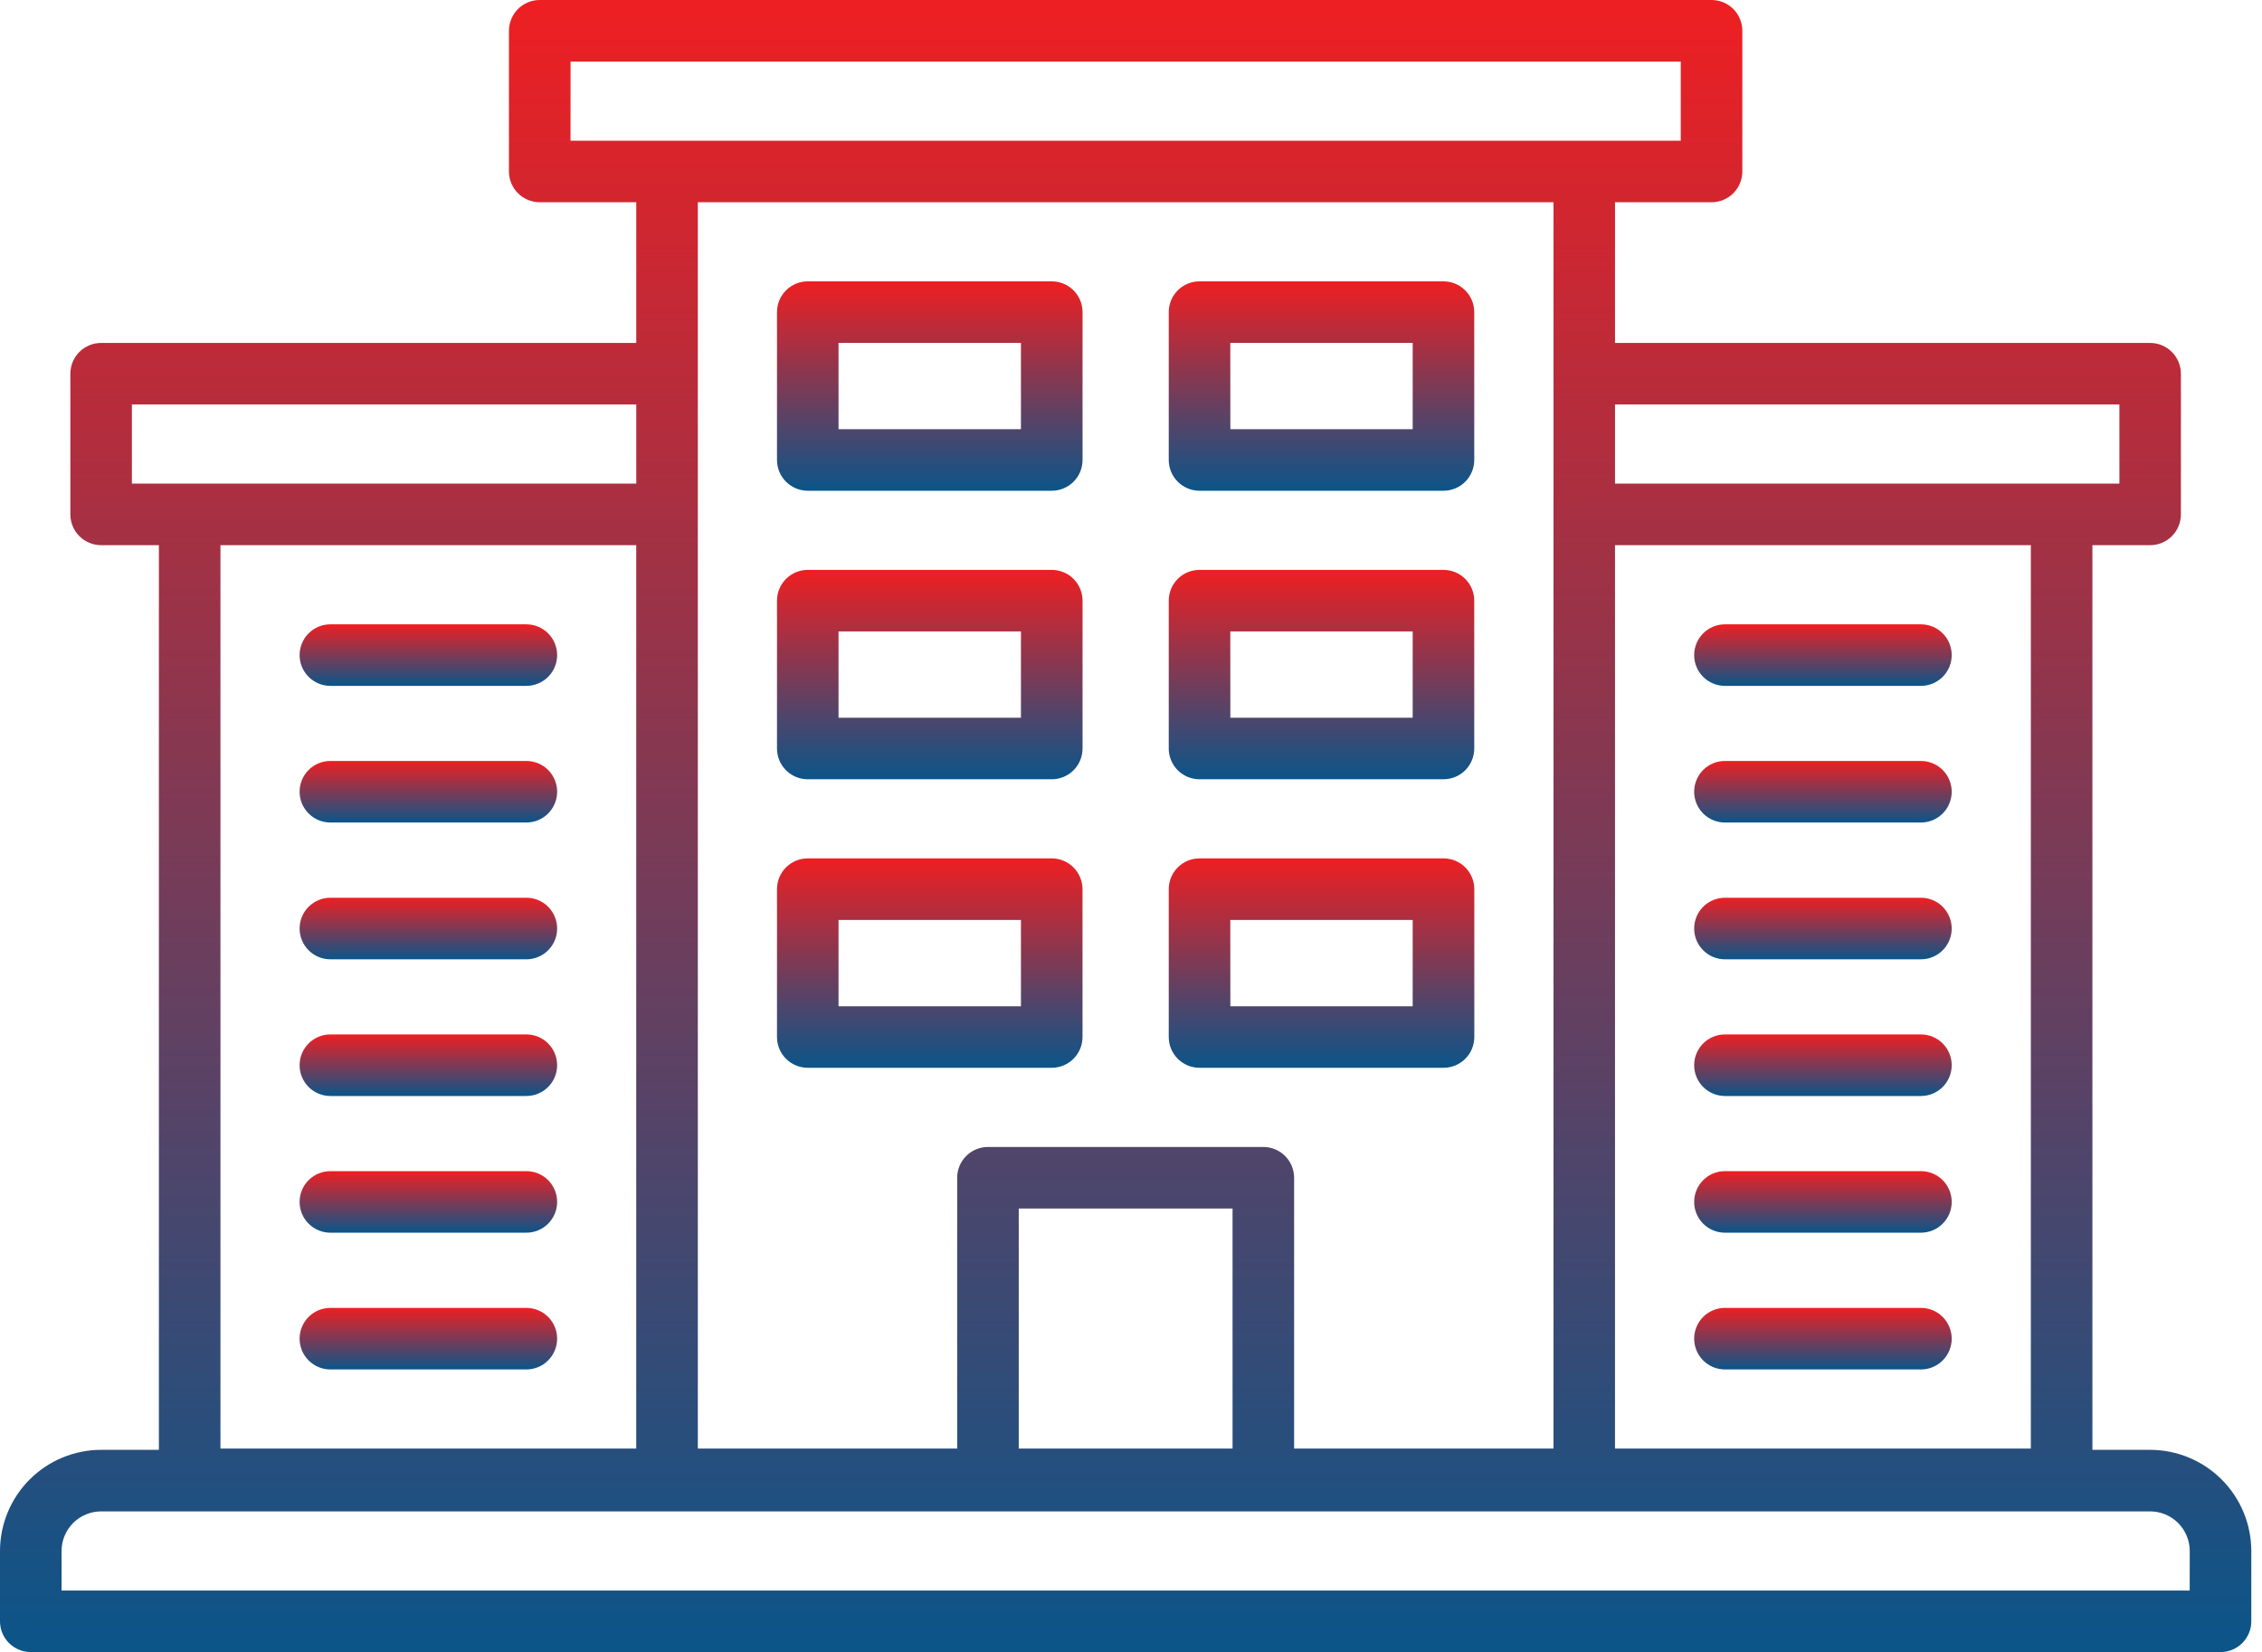
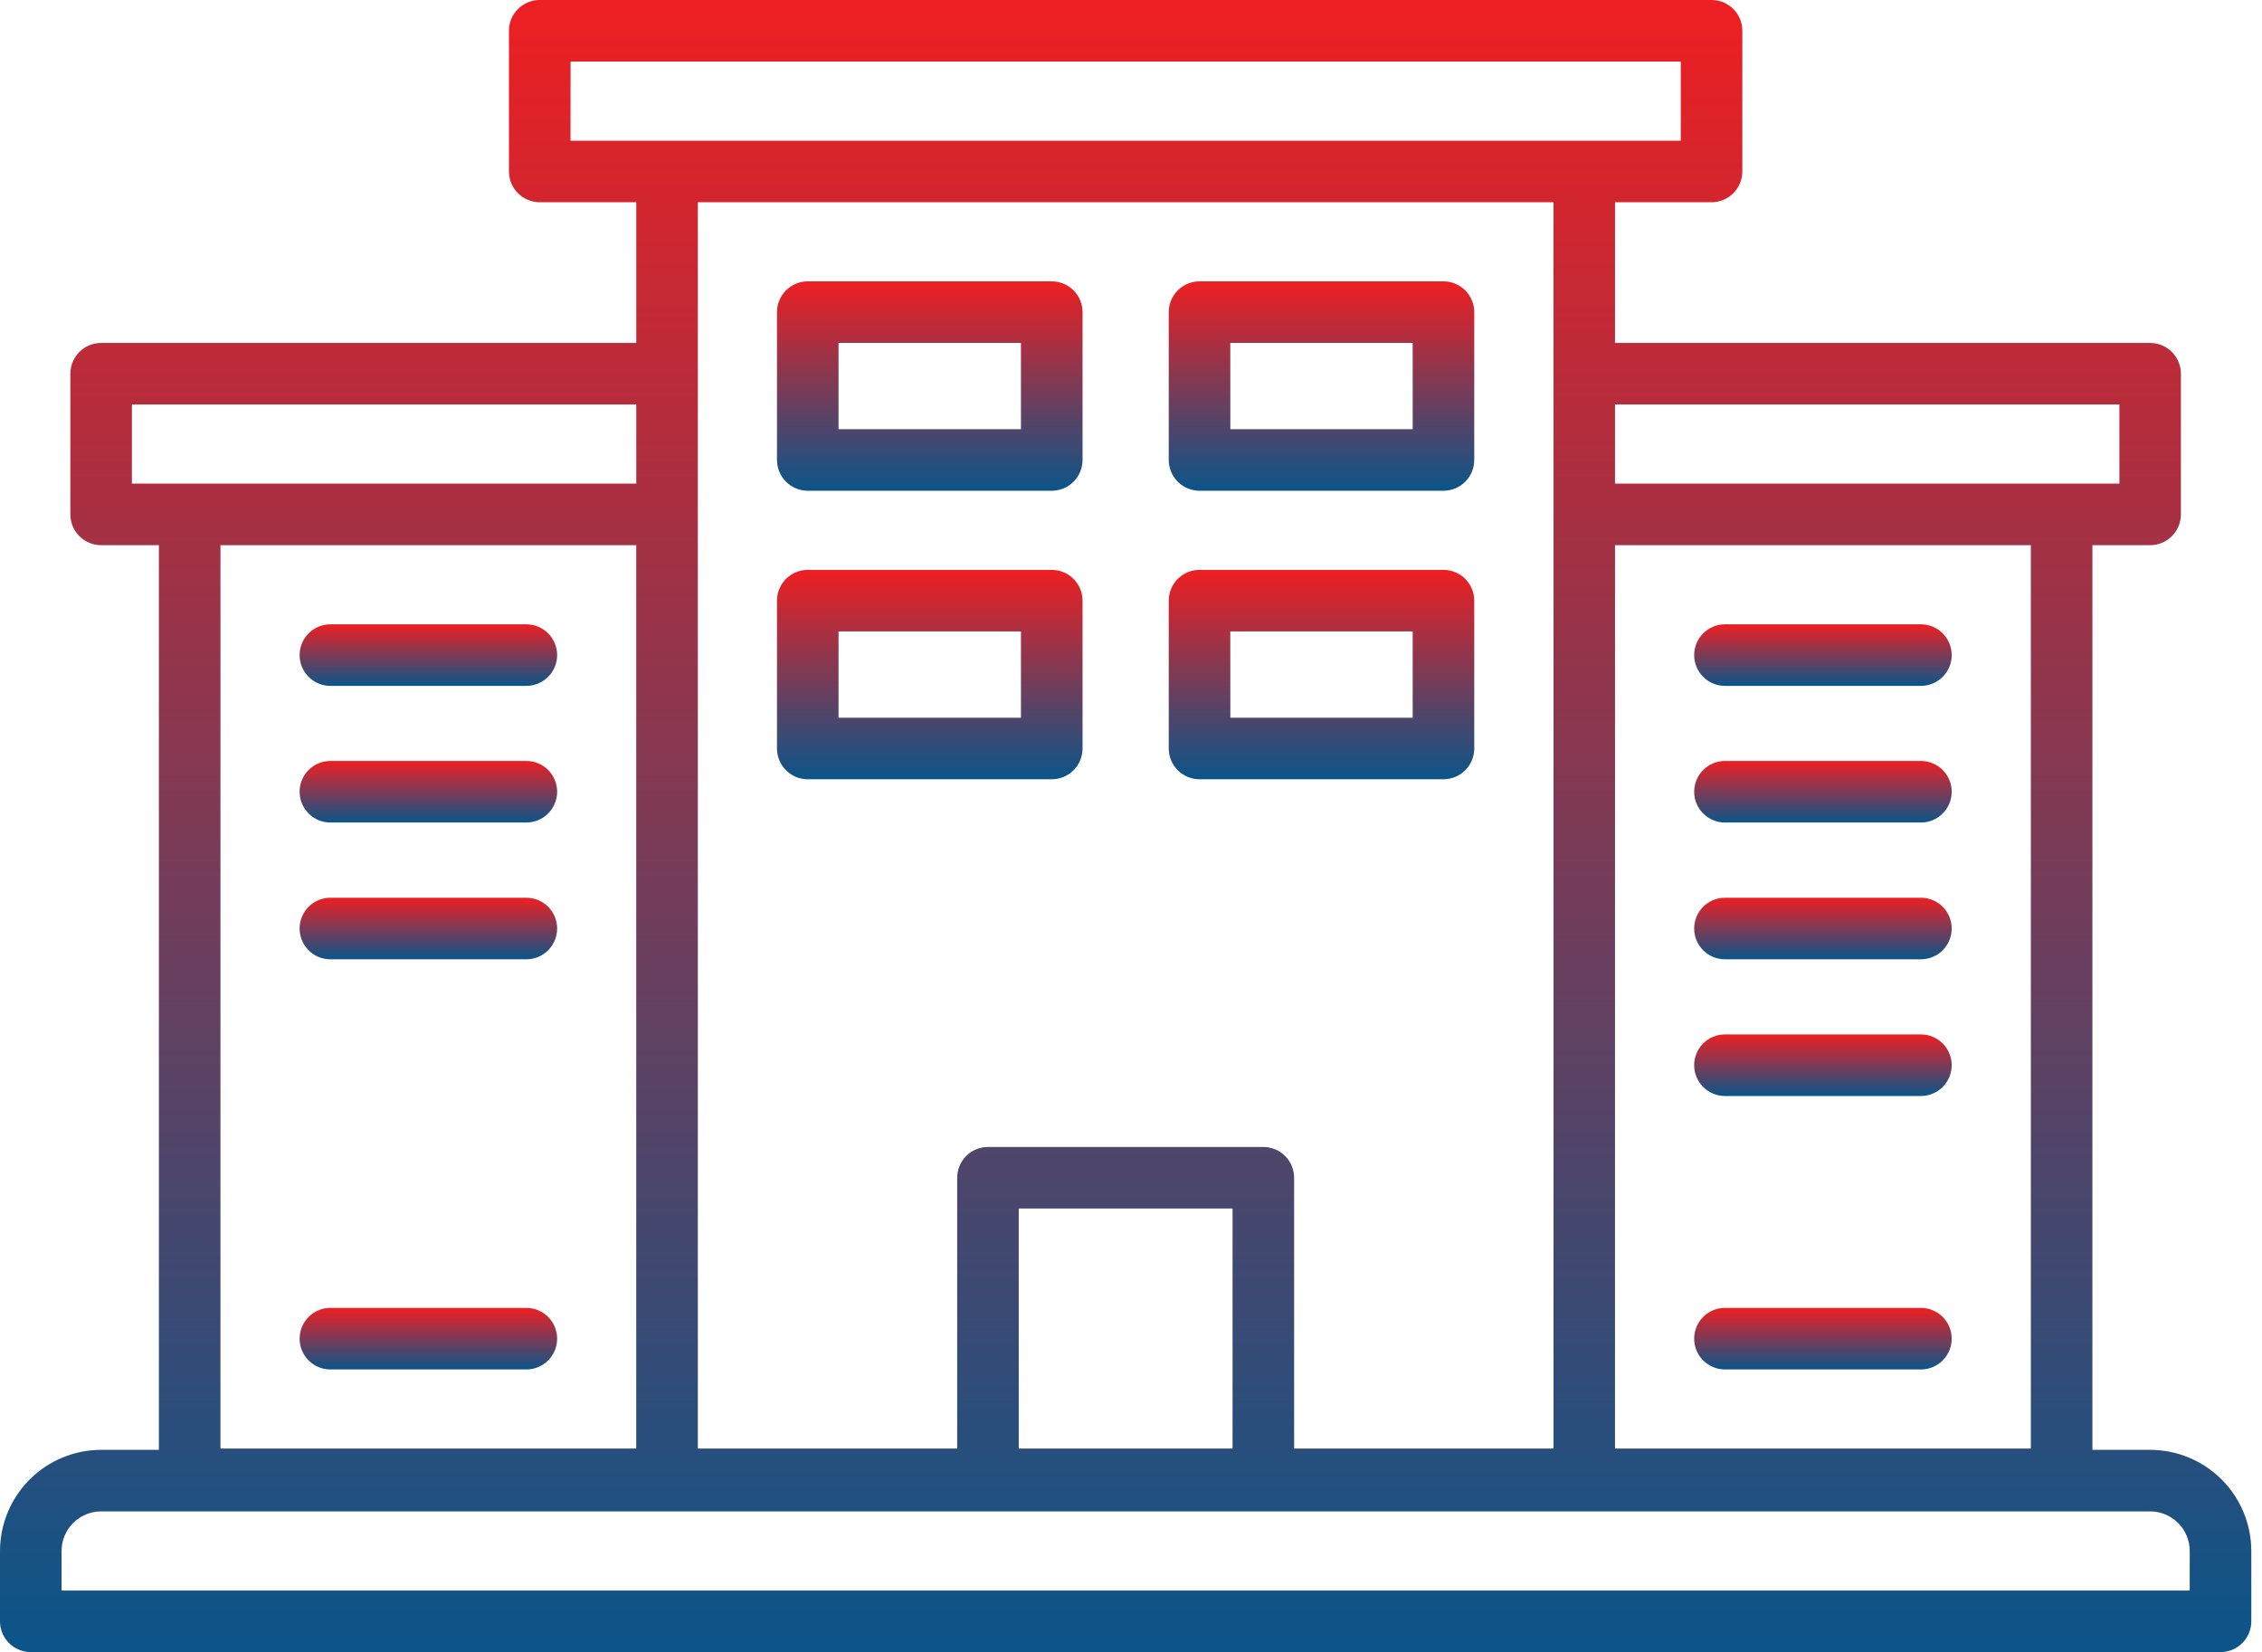
<svg xmlns="http://www.w3.org/2000/svg" width="115" height="84" viewBox="0 0 115 84" fill="none">
  <path d="M109.314 73.717H106.378V27.72H109.312C109.727 27.72 110.125 27.555 110.418 27.262C110.712 26.968 110.877 26.57 110.877 26.155V19.002C110.877 18.587 110.712 18.189 110.418 17.895C110.125 17.602 109.727 17.437 109.312 17.437H82.107V10.283H87.015C87.43 10.283 87.828 10.118 88.122 9.825C88.415 9.531 88.58 9.133 88.58 8.718V1.565C88.58 1.15 88.415 0.752 88.122 0.458C87.828 0.165 87.43 0 87.015 0H27.44C27.025 0 26.627 0.165 26.334 0.459C26.04 0.752 25.875 1.15 25.875 1.565V8.718C25.875 9.133 26.04 9.531 26.334 9.825C26.627 10.118 27.025 10.283 27.44 10.283H32.348V17.437H5.144C4.939 17.436 4.735 17.477 4.545 17.555C4.355 17.634 4.182 17.749 4.036 17.894C3.891 18.04 3.775 18.212 3.696 18.402C3.618 18.592 3.577 18.796 3.577 19.002V26.155C3.577 26.57 3.742 26.968 4.035 27.261C4.329 27.555 4.727 27.72 5.142 27.72H8.078V73.717H5.142C3.778 73.719 2.472 74.261 1.508 75.225C0.544 76.189 0.002 77.495 0 78.858L0 82.435C0 82.85 0.165 83.248 0.458 83.542C0.752 83.835 1.15 84 1.565 84H112.891C113.097 84 113.3 83.96 113.49 83.881C113.68 83.802 113.853 83.687 113.998 83.542C114.143 83.397 114.259 83.224 114.337 83.034C114.416 82.844 114.456 82.641 114.456 82.435V78.858C114.454 77.495 113.912 76.189 112.948 75.225C111.984 74.261 110.678 73.719 109.314 73.717ZM62.663 73.653H51.793V61.446H62.663V73.653ZM103.248 73.653H82.107V27.72H103.248V73.653ZM107.75 20.566V24.59H82.107V20.566H107.75ZM29.008 3.13H85.45V7.154H29.005L29.008 3.13ZM78.98 10.283V73.653H65.793V59.883C65.793 59.677 65.752 59.474 65.674 59.284C65.595 59.094 65.48 58.921 65.335 58.776C65.189 58.631 65.017 58.516 64.827 58.437C64.637 58.358 64.433 58.318 64.228 58.318H50.228C49.813 58.318 49.415 58.483 49.122 58.776C48.828 59.07 48.663 59.468 48.663 59.883V73.653H35.478V10.281L78.98 10.283ZM6.706 20.566H32.348V24.59H6.706V20.566ZM32.346 27.72V73.653H11.208V27.72H32.346ZM111.324 80.87H3.13V78.858C3.13 78.325 3.342 77.814 3.719 77.436C4.097 77.059 4.608 76.847 5.142 76.847H109.314C109.848 76.847 110.359 77.059 110.736 77.437C111.113 77.814 111.326 78.325 111.326 78.858L111.324 80.87Z" fill="url(#paint0_linear_21_350)" />
  <path d="M87.696 34.873H97.66C98.075 34.873 98.473 34.708 98.766 34.415C99.06 34.121 99.225 33.724 99.225 33.309C99.225 32.894 99.06 32.495 98.766 32.202C98.473 31.909 98.075 31.744 97.66 31.744H87.696C87.281 31.744 86.883 31.909 86.589 32.202C86.296 32.495 86.131 32.894 86.131 33.309C86.131 33.724 86.296 34.121 86.589 34.415C86.883 34.708 87.281 34.873 87.696 34.873Z" fill="url(#paint1_linear_21_350)" />
  <path d="M87.696 41.821H97.66C98.075 41.821 98.473 41.656 98.766 41.362C99.06 41.069 99.225 40.671 99.225 40.256C99.225 39.841 99.06 39.443 98.766 39.149C98.473 38.856 98.075 38.691 97.66 38.691H87.696C87.281 38.691 86.883 38.856 86.589 39.149C86.296 39.443 86.131 39.841 86.131 40.256C86.131 40.671 86.296 41.069 86.589 41.362C86.883 41.656 87.281 41.821 87.696 41.821Z" fill="url(#paint2_linear_21_350)" />
  <path d="M87.696 48.776H97.66C98.075 48.776 98.473 48.611 98.766 48.317C99.06 48.024 99.225 47.626 99.225 47.211C99.225 46.796 99.06 46.398 98.766 46.104C98.473 45.811 98.075 45.646 97.66 45.646H87.696C87.281 45.646 86.883 45.811 86.589 46.104C86.296 46.398 86.131 46.796 86.131 47.211C86.131 47.626 86.296 48.024 86.589 48.317C86.883 48.611 87.281 48.776 87.696 48.776Z" fill="url(#paint3_linear_21_350)" />
  <path d="M87.696 55.726H97.66C98.075 55.726 98.473 55.561 98.766 55.267C99.06 54.974 99.225 54.576 99.225 54.161C99.225 53.746 99.06 53.348 98.766 53.054C98.473 52.761 98.075 52.596 97.66 52.596H87.696C87.281 52.596 86.883 52.761 86.589 53.054C86.296 53.348 86.131 53.746 86.131 54.161C86.131 54.576 86.296 54.974 86.589 55.267C86.883 55.561 87.281 55.726 87.696 55.726Z" fill="url(#paint4_linear_21_350)" />
-   <path d="M87.696 62.676H97.66C98.075 62.676 98.473 62.512 98.766 62.218C99.06 61.925 99.225 61.527 99.225 61.112C99.225 60.697 99.06 60.299 98.766 60.005C98.473 59.712 98.075 59.547 97.66 59.547H87.696C87.281 59.547 86.883 59.712 86.589 60.005C86.296 60.299 86.131 60.697 86.131 61.112C86.131 61.527 86.296 61.925 86.589 62.218C86.883 62.512 87.281 62.676 87.696 62.676Z" fill="url(#paint5_linear_21_350)" />
  <path d="M87.696 69.63H97.66C98.075 69.63 98.473 69.465 98.766 69.171C99.06 68.878 99.225 68.48 99.225 68.065C99.225 67.65 99.06 67.252 98.766 66.958C98.473 66.665 98.075 66.5 97.66 66.5H87.696C87.281 66.5 86.883 66.665 86.589 66.958C86.296 67.252 86.131 67.65 86.131 68.065C86.131 68.48 86.296 68.878 86.589 69.171C86.883 69.465 87.281 69.63 87.696 69.63Z" fill="url(#paint6_linear_21_350)" />
  <path d="M16.796 34.873H26.76C27.175 34.873 27.573 34.708 27.867 34.415C28.16 34.121 28.325 33.724 28.325 33.309C28.325 32.894 28.16 32.495 27.867 32.202C27.573 31.909 27.175 31.744 26.76 31.744H16.796C16.381 31.744 15.983 31.909 15.69 32.202C15.396 32.495 15.232 32.894 15.232 33.309C15.232 33.724 15.396 34.121 15.69 34.415C15.983 34.708 16.381 34.873 16.796 34.873Z" fill="url(#paint7_linear_21_350)" />
  <path d="M16.796 41.821H26.76C27.175 41.821 27.573 41.656 27.867 41.362C28.16 41.069 28.325 40.671 28.325 40.256C28.325 39.841 28.16 39.443 27.867 39.149C27.573 38.856 27.175 38.691 26.76 38.691H16.796C16.381 38.691 15.983 38.856 15.69 39.149C15.396 39.443 15.232 39.841 15.232 40.256C15.232 40.671 15.396 41.069 15.69 41.362C15.983 41.656 16.381 41.821 16.796 41.821Z" fill="url(#paint8_linear_21_350)" />
  <path d="M16.796 48.776H26.76C27.175 48.776 27.573 48.611 27.867 48.317C28.16 48.024 28.325 47.626 28.325 47.211C28.325 46.796 28.16 46.398 27.867 46.104C27.573 45.811 27.175 45.646 26.76 45.646H16.796C16.381 45.646 15.983 45.811 15.69 46.104C15.396 46.398 15.232 46.796 15.232 47.211C15.232 47.626 15.396 48.024 15.69 48.317C15.983 48.611 16.381 48.776 16.796 48.776Z" fill="url(#paint9_linear_21_350)" />
-   <path d="M16.796 55.726H26.76C27.175 55.726 27.573 55.561 27.867 55.267C28.16 54.974 28.325 54.576 28.325 54.161C28.325 53.746 28.16 53.348 27.867 53.054C27.573 52.761 27.175 52.596 26.76 52.596H16.796C16.381 52.596 15.983 52.761 15.69 53.054C15.396 53.348 15.232 53.746 15.232 54.161C15.232 54.576 15.396 54.974 15.69 55.267C15.983 55.561 16.381 55.726 16.796 55.726Z" fill="url(#paint10_linear_21_350)" />
-   <path d="M16.796 62.676H26.76C27.175 62.676 27.573 62.512 27.867 62.218C28.16 61.925 28.325 61.527 28.325 61.112C28.325 60.697 28.16 60.299 27.867 60.005C27.573 59.712 27.175 59.547 26.76 59.547H16.796C16.381 59.547 15.983 59.712 15.69 60.005C15.396 60.299 15.232 60.697 15.232 61.112C15.232 61.527 15.396 61.925 15.69 62.218C15.983 62.512 16.381 62.676 16.796 62.676Z" fill="url(#paint11_linear_21_350)" />
  <path d="M16.796 69.63H26.76C27.175 69.63 27.573 69.465 27.867 69.171C28.16 68.878 28.325 68.48 28.325 68.065C28.325 67.65 28.16 67.252 27.867 66.958C27.573 66.665 27.175 66.5 26.76 66.5H16.796C16.381 66.5 15.983 66.665 15.69 66.958C15.396 67.252 15.232 67.65 15.232 68.065C15.232 68.48 15.396 68.878 15.69 69.171C15.983 69.465 16.381 69.63 16.796 69.63Z" fill="url(#paint12_linear_21_350)" />
  <path d="M41.066 24.952H53.472C53.887 24.952 54.285 24.787 54.579 24.493C54.872 24.2 55.037 23.802 55.037 23.387V15.87C55.037 15.456 54.872 15.058 54.579 14.764C54.285 14.471 53.887 14.306 53.472 14.306H41.066C40.651 14.306 40.254 14.471 39.96 14.764C39.667 15.058 39.502 15.456 39.502 15.87V23.387C39.502 23.802 39.667 24.2 39.96 24.493C40.254 24.787 40.651 24.952 41.066 24.952ZM42.631 17.435H51.905V21.822H42.631V17.435Z" fill="url(#paint13_linear_21_350)" />
  <path d="M60.984 24.952H73.386C73.801 24.952 74.199 24.787 74.493 24.494C74.786 24.2 74.951 23.802 74.951 23.387V15.87C74.951 15.456 74.786 15.057 74.493 14.764C74.199 14.47 73.801 14.306 73.386 14.306H60.984C60.569 14.306 60.171 14.47 59.877 14.764C59.584 15.057 59.419 15.456 59.419 15.87V23.387C59.419 23.802 59.584 24.2 59.877 24.494C60.171 24.787 60.569 24.952 60.984 24.952ZM62.548 17.435H71.821V21.822H62.551L62.548 17.435Z" fill="url(#paint14_linear_21_350)" />
  <path d="M60.984 39.622H73.386C73.591 39.622 73.795 39.581 73.985 39.503C74.175 39.424 74.347 39.309 74.493 39.164C74.638 39.018 74.753 38.846 74.832 38.656C74.91 38.466 74.951 38.263 74.951 38.057V30.54C74.951 30.125 74.786 29.727 74.493 29.434C74.199 29.14 73.801 28.976 73.386 28.976H60.984C60.569 28.976 60.171 29.14 59.877 29.434C59.584 29.727 59.419 30.125 59.419 30.54V38.057C59.419 38.263 59.459 38.466 59.538 38.656C59.616 38.846 59.731 39.018 59.877 39.164C60.022 39.309 60.195 39.424 60.385 39.503C60.575 39.581 60.778 39.622 60.984 39.622ZM62.548 32.105H71.821V36.492H62.551L62.548 32.105Z" fill="url(#paint15_linear_21_350)" />
  <path d="M41.066 39.622H53.472C53.887 39.622 54.285 39.457 54.579 39.163C54.872 38.87 55.037 38.472 55.037 38.057V30.54C55.037 30.125 54.872 29.728 54.579 29.434C54.285 29.141 53.887 28.976 53.472 28.976H41.066C40.651 28.976 40.254 29.141 39.96 29.434C39.667 29.728 39.502 30.125 39.502 30.54V38.057C39.502 38.472 39.666 38.87 39.96 39.163C40.253 39.457 40.651 39.622 41.066 39.622ZM42.631 32.105H51.905V36.492H42.631V32.105Z" fill="url(#paint16_linear_21_350)" />
-   <path d="M60.984 54.292H73.386C73.592 54.292 73.795 54.252 73.985 54.174C74.175 54.096 74.348 53.98 74.494 53.835C74.639 53.69 74.755 53.518 74.834 53.328C74.912 53.138 74.953 52.935 74.954 52.729V45.21C74.954 44.795 74.789 44.397 74.495 44.103C74.202 43.81 73.804 43.645 73.389 43.645H60.984C60.569 43.645 60.171 43.81 59.877 44.103C59.584 44.397 59.419 44.795 59.419 45.21V52.729C59.419 53.144 59.584 53.541 59.878 53.834C60.171 54.127 60.569 54.292 60.984 54.292ZM62.548 46.775H71.821V51.163H62.551L62.548 46.775Z" fill="url(#paint17_linear_21_350)" />
-   <path d="M41.066 54.292H53.472C53.887 54.291 54.283 54.126 54.576 53.833C54.869 53.54 55.034 53.143 55.035 52.729V45.21C55.034 44.795 54.869 44.397 54.576 44.104C54.283 43.81 53.885 43.645 53.47 43.645H41.066C40.651 43.645 40.254 43.81 39.96 44.104C39.667 44.397 39.502 44.795 39.502 45.21V52.729C39.502 53.144 39.667 53.541 39.961 53.834C40.254 54.127 40.652 54.292 41.066 54.292ZM42.631 46.775H51.905V51.163H42.631V46.775Z" fill="url(#paint18_linear_21_350)" />
  <defs>
    <linearGradient id="paint0_linear_21_350" x1="57.228" y1="0" x2="57.228" y2="84" gradientUnits="userSpaceOnUse">
      <stop stop-color="#EE1F22" />
      <stop offset="1" stop-color="#0B5589" />
    </linearGradient>
    <linearGradient id="paint1_linear_21_350" x1="92.678" y1="31.744" x2="92.678" y2="34.873" gradientUnits="userSpaceOnUse">
      <stop stop-color="#EE1F22" />
      <stop offset="1" stop-color="#0B5589" />
    </linearGradient>
    <linearGradient id="paint2_linear_21_350" x1="92.678" y1="38.691" x2="92.678" y2="41.821" gradientUnits="userSpaceOnUse">
      <stop stop-color="#EE1F22" />
      <stop offset="1" stop-color="#0B5589" />
    </linearGradient>
    <linearGradient id="paint3_linear_21_350" x1="92.678" y1="45.646" x2="92.678" y2="48.776" gradientUnits="userSpaceOnUse">
      <stop stop-color="#EE1F22" />
      <stop offset="1" stop-color="#0B5589" />
    </linearGradient>
    <linearGradient id="paint4_linear_21_350" x1="92.678" y1="52.596" x2="92.678" y2="55.726" gradientUnits="userSpaceOnUse">
      <stop stop-color="#EE1F22" />
      <stop offset="1" stop-color="#0B5589" />
    </linearGradient>
    <linearGradient id="paint5_linear_21_350" x1="92.678" y1="59.547" x2="92.678" y2="62.676" gradientUnits="userSpaceOnUse">
      <stop stop-color="#EE1F22" />
      <stop offset="1" stop-color="#0B5589" />
    </linearGradient>
    <linearGradient id="paint6_linear_21_350" x1="92.678" y1="66.5" x2="92.678" y2="69.63" gradientUnits="userSpaceOnUse">
      <stop stop-color="#EE1F22" />
      <stop offset="1" stop-color="#0B5589" />
    </linearGradient>
    <linearGradient id="paint7_linear_21_350" x1="21.778" y1="31.744" x2="21.778" y2="34.873" gradientUnits="userSpaceOnUse">
      <stop stop-color="#EE1F22" />
      <stop offset="1" stop-color="#0B5589" />
    </linearGradient>
    <linearGradient id="paint8_linear_21_350" x1="21.778" y1="38.691" x2="21.778" y2="41.821" gradientUnits="userSpaceOnUse">
      <stop stop-color="#EE1F22" />
      <stop offset="1" stop-color="#0B5589" />
    </linearGradient>
    <linearGradient id="paint9_linear_21_350" x1="21.778" y1="45.646" x2="21.778" y2="48.776" gradientUnits="userSpaceOnUse">
      <stop stop-color="#EE1F22" />
      <stop offset="1" stop-color="#0B5589" />
    </linearGradient>
    <linearGradient id="paint10_linear_21_350" x1="21.778" y1="52.596" x2="21.778" y2="55.726" gradientUnits="userSpaceOnUse">
      <stop stop-color="#EE1F22" />
      <stop offset="1" stop-color="#0B5589" />
    </linearGradient>
    <linearGradient id="paint11_linear_21_350" x1="21.778" y1="59.547" x2="21.778" y2="62.676" gradientUnits="userSpaceOnUse">
      <stop stop-color="#EE1F22" />
      <stop offset="1" stop-color="#0B5589" />
    </linearGradient>
    <linearGradient id="paint12_linear_21_350" x1="21.778" y1="66.5" x2="21.778" y2="69.63" gradientUnits="userSpaceOnUse">
      <stop stop-color="#EE1F22" />
      <stop offset="1" stop-color="#0B5589" />
    </linearGradient>
    <linearGradient id="paint13_linear_21_350" x1="47.269" y1="14.306" x2="47.269" y2="24.952" gradientUnits="userSpaceOnUse">
      <stop stop-color="#EE1F22" />
      <stop offset="1" stop-color="#0B5589" />
    </linearGradient>
    <linearGradient id="paint14_linear_21_350" x1="67.185" y1="14.306" x2="67.185" y2="24.952" gradientUnits="userSpaceOnUse">
      <stop stop-color="#EE1F22" />
      <stop offset="1" stop-color="#0B5589" />
    </linearGradient>
    <linearGradient id="paint15_linear_21_350" x1="67.185" y1="28.976" x2="67.185" y2="39.622" gradientUnits="userSpaceOnUse">
      <stop stop-color="#EE1F22" />
      <stop offset="1" stop-color="#0B5589" />
    </linearGradient>
    <linearGradient id="paint16_linear_21_350" x1="47.269" y1="28.976" x2="47.269" y2="39.622" gradientUnits="userSpaceOnUse">
      <stop stop-color="#EE1F22" />
      <stop offset="1" stop-color="#0B5589" />
    </linearGradient>
    <linearGradient id="paint17_linear_21_350" x1="67.186" y1="43.645" x2="67.186" y2="54.292" gradientUnits="userSpaceOnUse">
      <stop stop-color="#EE1F22" />
      <stop offset="1" stop-color="#0B5589" />
    </linearGradient>
    <linearGradient id="paint18_linear_21_350" x1="47.268" y1="43.645" x2="47.268" y2="54.292" gradientUnits="userSpaceOnUse">
      <stop stop-color="#EE1F22" />
      <stop offset="1" stop-color="#0B5589" />
    </linearGradient>
  </defs>
</svg>